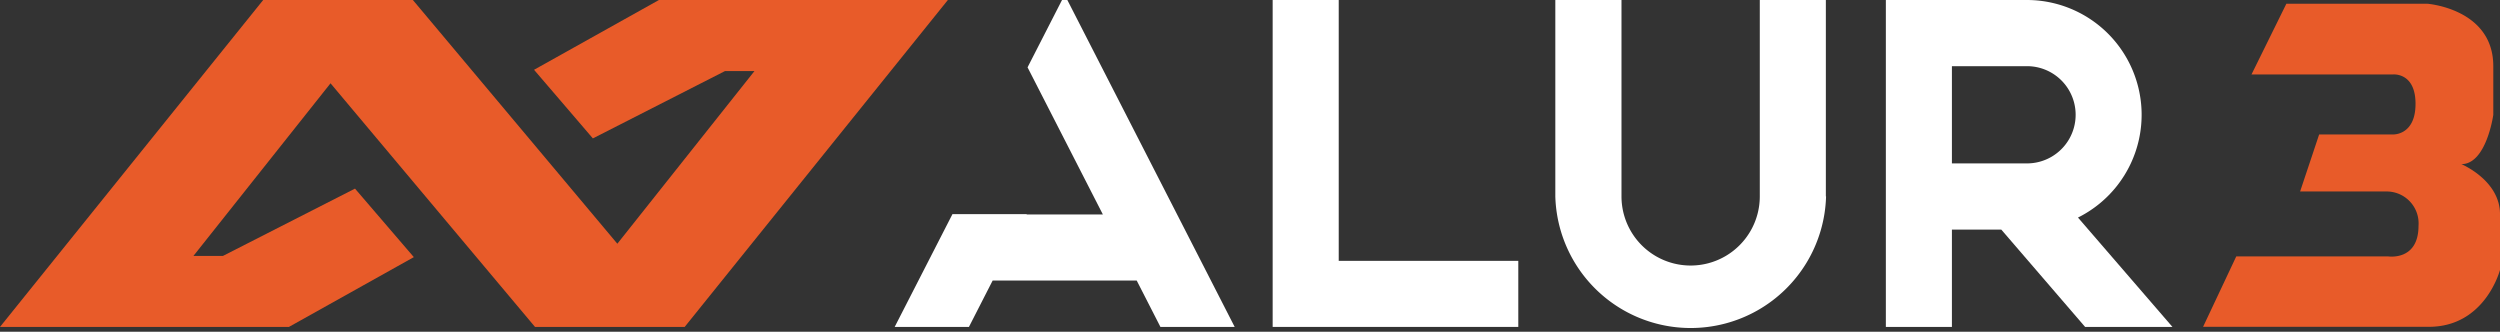
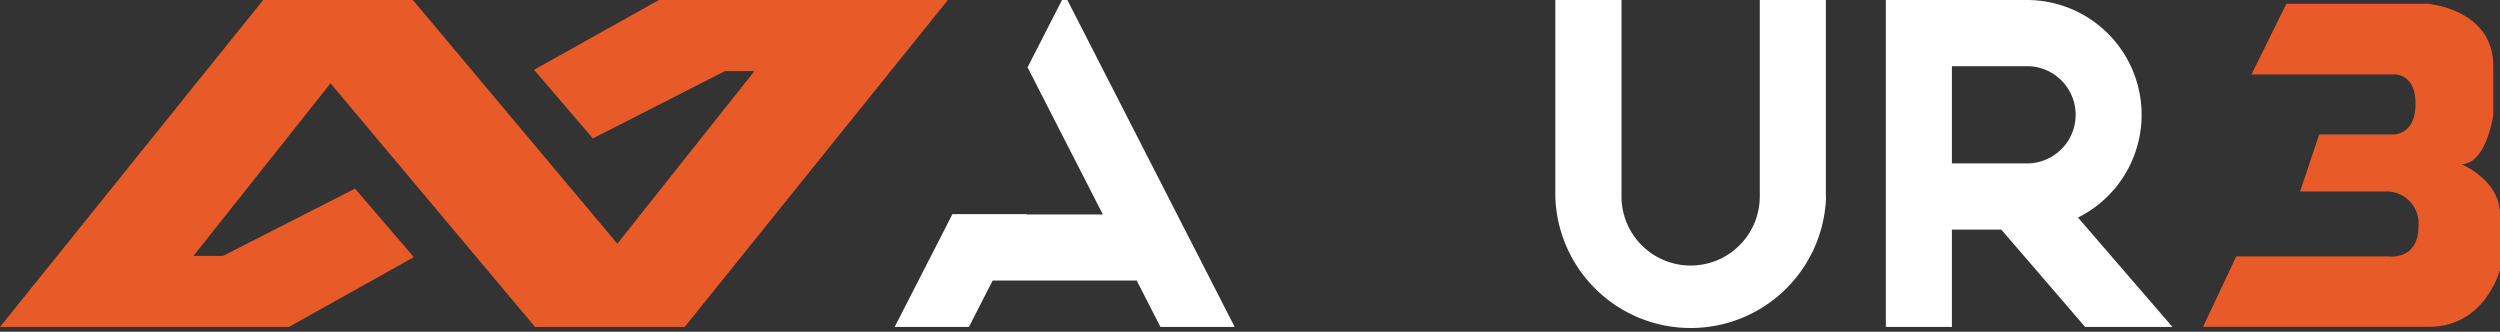
<svg xmlns="http://www.w3.org/2000/svg" viewBox="0 0 235 31.18">
  <rect x="0" y="0" width="235" height="31.18" fill="#333333" stroke="none" />
  <defs>
    <style>.cls-1{fill:#e85b29;}.cls-2{fill:#fff;}</style>
  </defs>
  <g id="Calque_2" data-name="Calque 2">
    <g id="Calque_1-2" data-name="Calque 1">
      <polygon class="cls-1" points="61.94 0 50.2 6.56 55.73 13.01 68.15 6.68 70.92 6.68 58.03 22.91 38.81 0 38.78 0 31.33 0 24.74 0 0 30.73 27.16 30.73 38.9 24.17 33.37 17.73 20.95 24.06 18.18 24.06 31.07 7.83 50.29 30.73 50.32 30.73 57.77 30.73 64.36 30.73 89.1 0 61.94 0" />
-       <polygon class="cls-2" points="125.84 24.52 125.84 0 119.63 0 119.63 30.73 121.37 30.73 125.84 30.73 142.72 30.73 142.72 24.52 125.84 24.52" />
      <path class="cls-2" d="M171.63,18.46V0h-6.21V18.46h0a6.5,6.5,0,1,1-13,0h0V0H146.2V18.46h0a12.73,12.73,0,0,0,25.45,0Z" />
      <path class="cls-2" d="M196,30.73h8.21l-8.88-10.28A10.79,10.79,0,0,0,190.54,0H177.27V30.73h6.21V21.58h4.64ZM183.48,6.22h7.06a4.57,4.57,0,1,1,0,9.14h-7.06Z" />
      <polygon class="cls-2" points="109.08 30.73 116.06 30.73 100.33 0 99.83 0 96.59 6.33 103.67 20.16 96.5 20.16 96.51 20.13 89.53 20.13 84.1 30.73 91.08 30.73 93.31 26.37 106.85 26.37 109.08 30.73" />
      <path class="cls-1" d="M231.37,15.43c2.36,0,3-4.64,3-4.64V6.22c0-5.41-6.21-5.87-6.21-5.87H214.92L211.64,7h13.29s2.13-.23,2.13,2.76-2.13,2.88-2.13,2.88H218L216.21,18h8.08a3,3,0,0,1,3.05,3.23c0,3.33-2.87,2.87-2.87,2.87H210.21l-3.12,6.62h21.23c5.3,0,6.68-5.35,6.68-5.35V20.13C235,16.94,231.37,15.43,231.37,15.43Z" />
    </g>
  </g>
</svg>